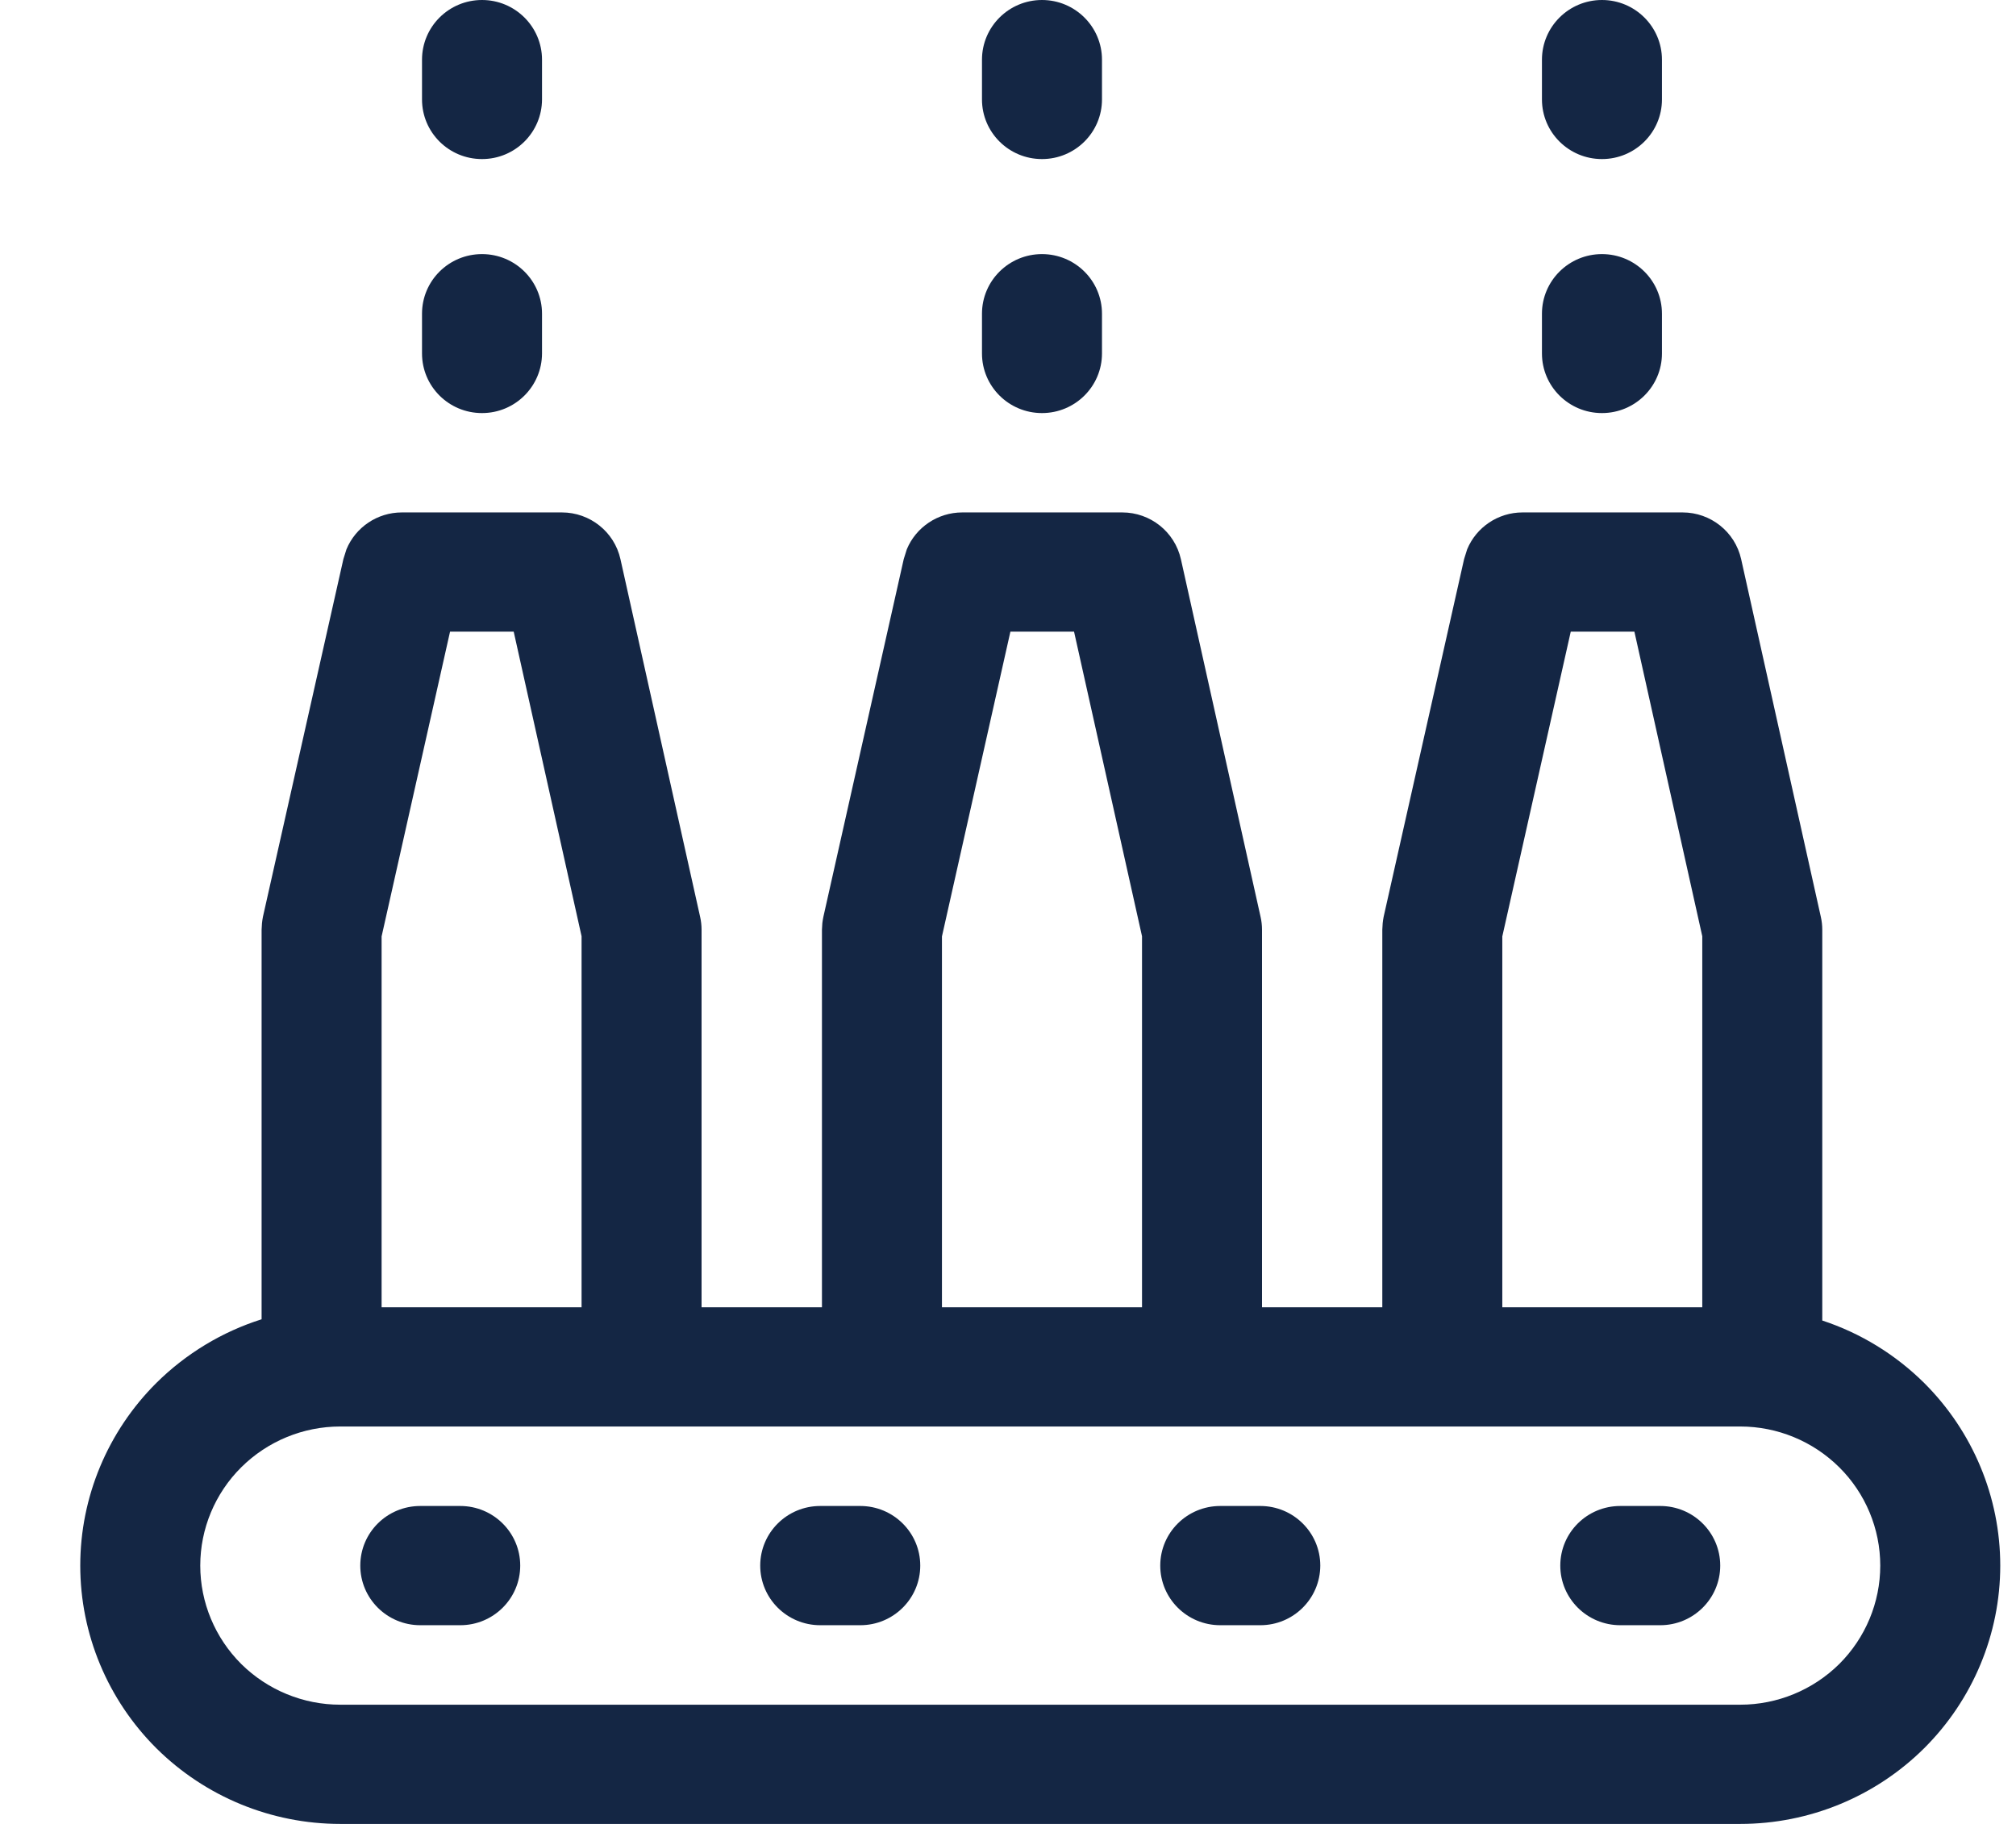
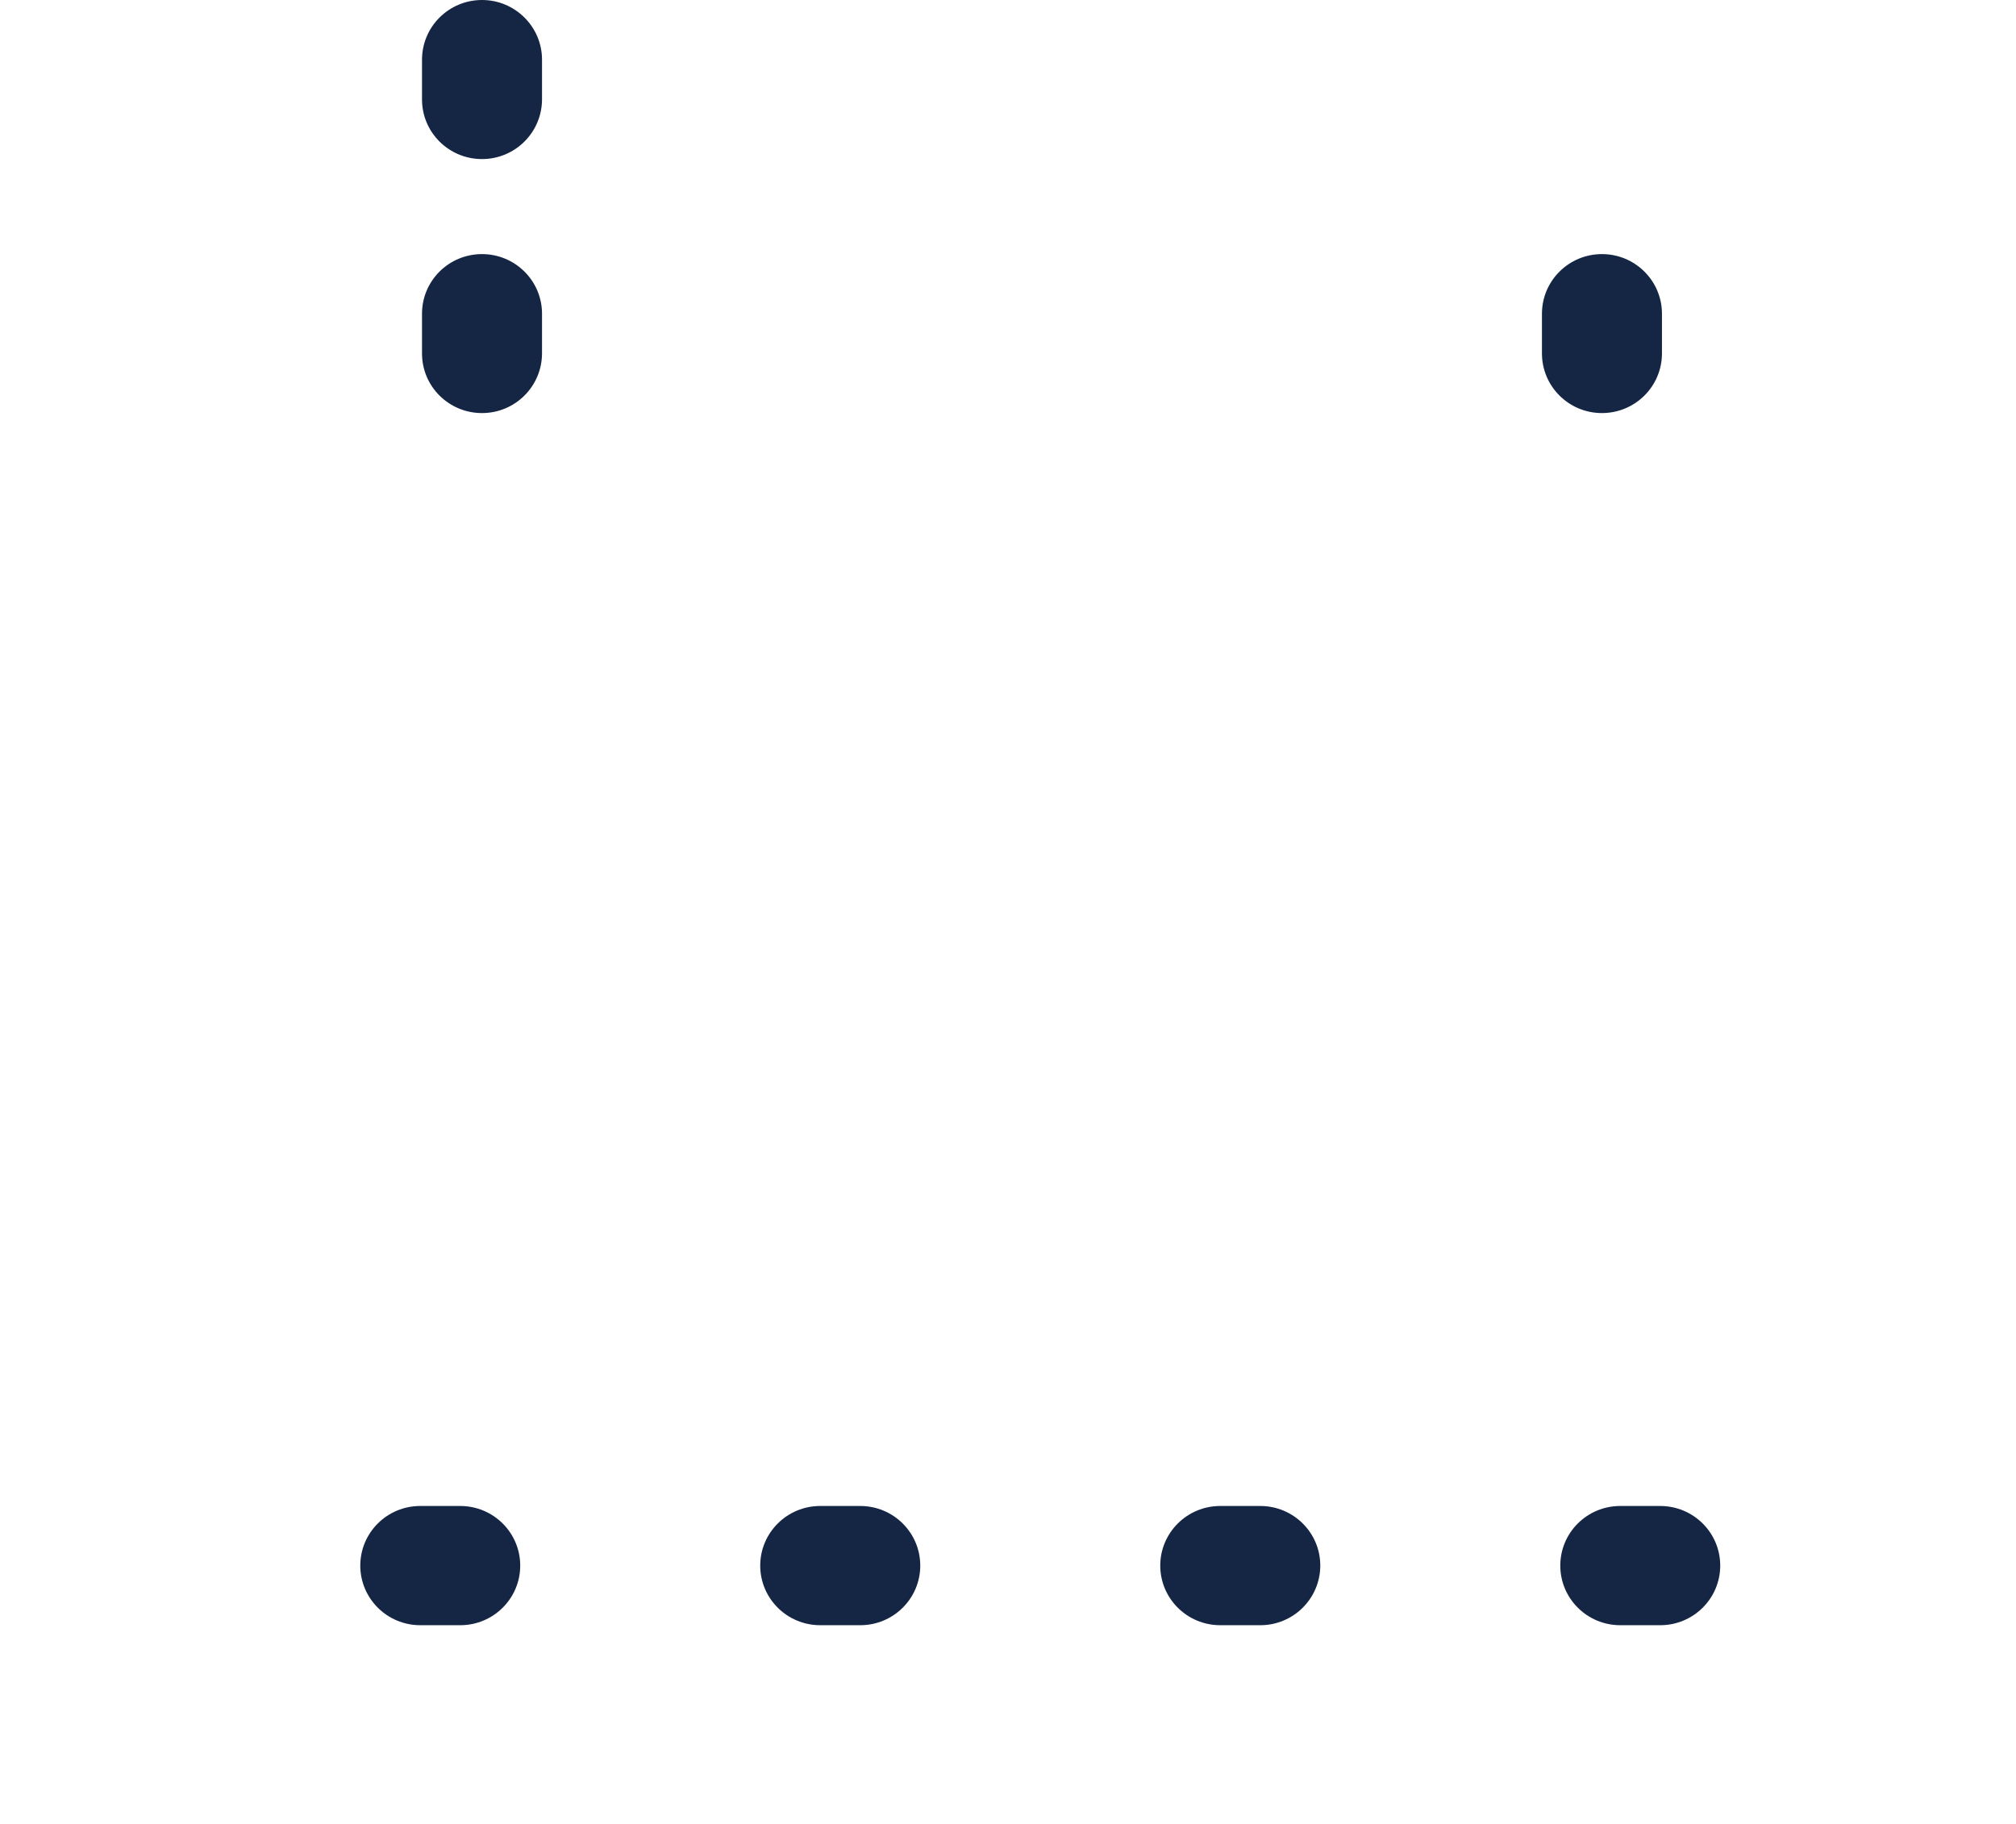
<svg xmlns="http://www.w3.org/2000/svg" width="21" height="19" viewBox="0 0 21 19" fill="none">
  <path d="M4.794 15.688C5.139 15.688 5.419 15.966 5.419 16.309C5.419 16.652 5.139 16.93 4.794 16.93H4.378C4.033 16.93 3.753 16.652 3.753 16.309C3.753 15.966 4.032 15.688 4.378 15.688H4.794Z" fill="#142644" />
  <path d="M8.961 15.688C9.306 15.688 9.586 15.966 9.586 16.309C9.586 16.652 9.306 16.93 8.961 16.93H8.544C8.199 16.93 7.919 16.652 7.919 16.309C7.919 15.966 8.199 15.688 8.544 15.688H8.961Z" fill="#142644" />
  <path d="M13.128 15.688C13.473 15.688 13.753 15.966 13.753 16.309C13.752 16.652 13.473 16.93 13.128 16.93H12.711C12.366 16.93 12.086 16.652 12.086 16.309C12.086 15.966 12.366 15.688 12.711 15.688H13.128Z" fill="#142644" />
  <path d="M17.294 15.688C17.639 15.688 17.919 15.966 17.919 16.309C17.919 16.652 17.639 16.93 17.294 16.93H16.878C16.533 16.93 16.253 16.652 16.253 16.309C16.253 15.966 16.532 15.688 16.878 15.688H17.294Z" fill="#142644" />
-   <path fill-rule="evenodd" clip-rule="evenodd" d="M5.853 5.338C6.146 5.338 6.4 5.541 6.463 5.825L7.293 9.551C7.303 9.595 7.308 9.64 7.308 9.685V13.618H8.562V9.685L8.566 9.617C8.569 9.595 8.572 9.572 8.577 9.55L9.414 5.824L9.446 5.722C9.541 5.493 9.768 5.338 10.024 5.338H11.69C11.984 5.338 12.237 5.541 12.301 5.825L13.131 9.551C13.141 9.595 13.146 9.64 13.146 9.685V13.618H14.399V9.685L14.403 9.617C14.405 9.595 14.409 9.572 14.413 9.55L15.251 5.824L15.283 5.722C15.378 5.493 15.604 5.338 15.86 5.338H17.527C17.82 5.338 18.074 5.541 18.137 5.825L18.967 9.551C18.977 9.595 18.982 9.64 18.982 9.685V13.756C19.378 13.886 19.742 14.108 20.043 14.406C20.55 14.911 20.836 15.595 20.836 16.309C20.836 17.023 20.55 17.707 20.043 18.212C19.535 18.716 18.846 19 18.128 19H3.544C2.826 19 2.137 18.716 1.629 18.212C1.122 17.707 0.836 17.023 0.836 16.309C0.836 15.595 1.122 14.911 1.629 14.406C1.939 14.099 2.315 13.873 2.725 13.743V9.685L2.729 9.617C2.731 9.595 2.735 9.572 2.739 9.55L3.577 5.824L3.609 5.722C3.704 5.493 3.93 5.338 4.186 5.338H5.853ZM3.544 14.86C3.158 14.86 2.787 15.013 2.513 15.285C2.24 15.556 2.086 15.925 2.086 16.309C2.086 16.693 2.24 17.062 2.513 17.334C2.787 17.605 3.158 17.758 3.544 17.758H18.128C18.514 17.758 18.885 17.605 19.159 17.334C19.432 17.062 19.586 16.693 19.586 16.309C19.586 15.925 19.432 15.556 19.159 15.285C18.885 15.013 18.514 14.86 18.128 14.86H3.544ZM3.975 9.755V13.618H6.058V9.753L5.351 6.58H4.688L3.975 9.755ZM9.812 9.755V13.618H11.896V9.753L11.188 6.58H10.525L9.812 9.755ZM15.649 9.755V13.618H17.732V9.753L17.025 6.58H16.362L15.649 9.755Z" fill="#142644" />
  <path d="M5.021 2.647C5.366 2.647 5.646 2.925 5.646 3.268V3.682C5.645 4.025 5.366 4.303 5.021 4.303C4.675 4.303 4.396 4.025 4.396 3.682V3.268C4.396 2.925 4.675 2.647 5.021 2.647Z" fill="#142644" />
-   <path d="M10.854 2.647C11.199 2.647 11.479 2.925 11.479 3.268V3.682C11.479 4.025 11.199 4.303 10.854 4.303C10.509 4.303 10.229 4.025 10.229 3.682V3.268C10.229 2.925 10.509 2.647 10.854 2.647Z" fill="#142644" />
  <path d="M16.687 2.647C17.032 2.647 17.312 2.925 17.312 3.268V3.682C17.312 4.025 17.032 4.303 16.687 4.303C16.342 4.303 16.062 4.025 16.062 3.682V3.268C16.062 2.925 16.342 2.647 16.687 2.647Z" fill="#142644" />
  <path d="M5.021 0C5.366 0 5.646 0.279 5.646 0.622V1.036C5.645 1.379 5.366 1.657 5.021 1.657C4.675 1.657 4.396 1.379 4.396 1.036V0.622C4.396 0.279 4.675 0 5.021 0Z" fill="#142644" />
-   <path d="M10.854 0C11.199 0 11.479 0.279 11.479 0.622V1.036C11.479 1.379 11.199 1.657 10.854 1.657C10.509 1.657 10.229 1.379 10.229 1.036V0.622C10.229 0.279 10.509 0 10.854 0Z" fill="#142644" />
-   <path d="M16.687 0C17.032 0 17.312 0.279 17.312 0.622V1.036C17.312 1.379 17.032 1.657 16.687 1.657C16.342 1.657 16.062 1.379 16.062 1.036V0.622C16.062 0.279 16.342 0 16.687 0Z" fill="#142644" />
</svg>